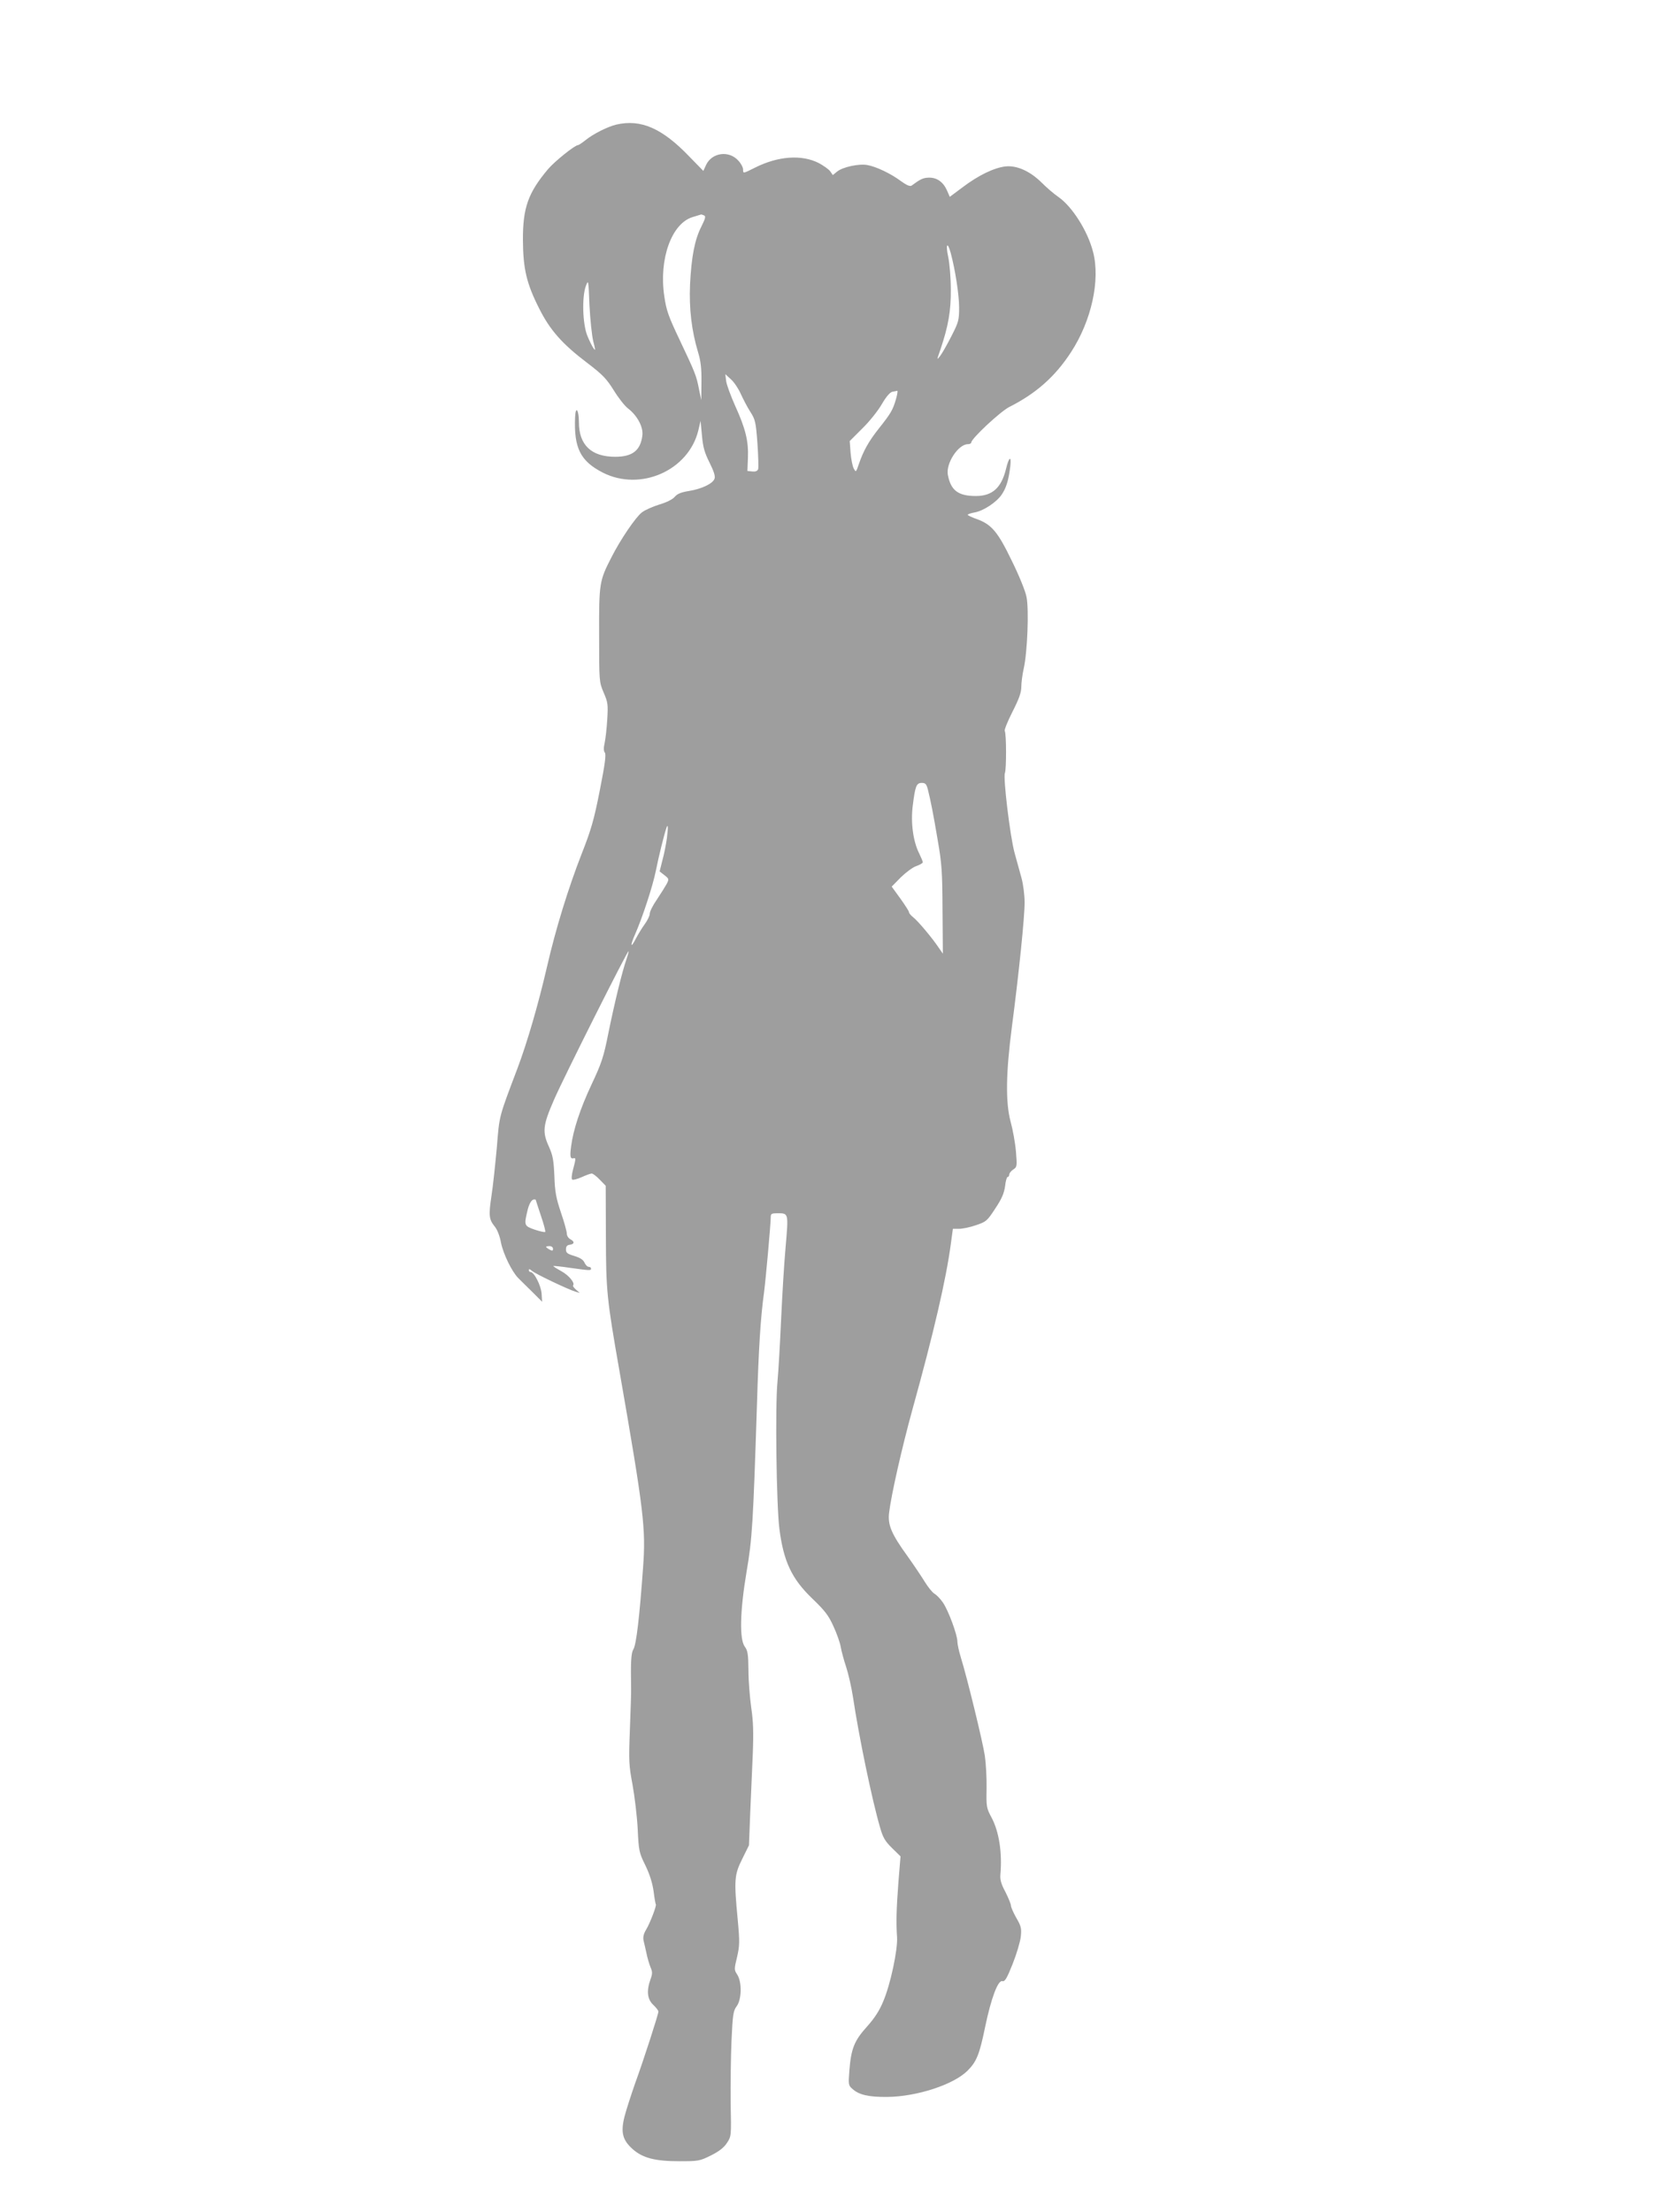
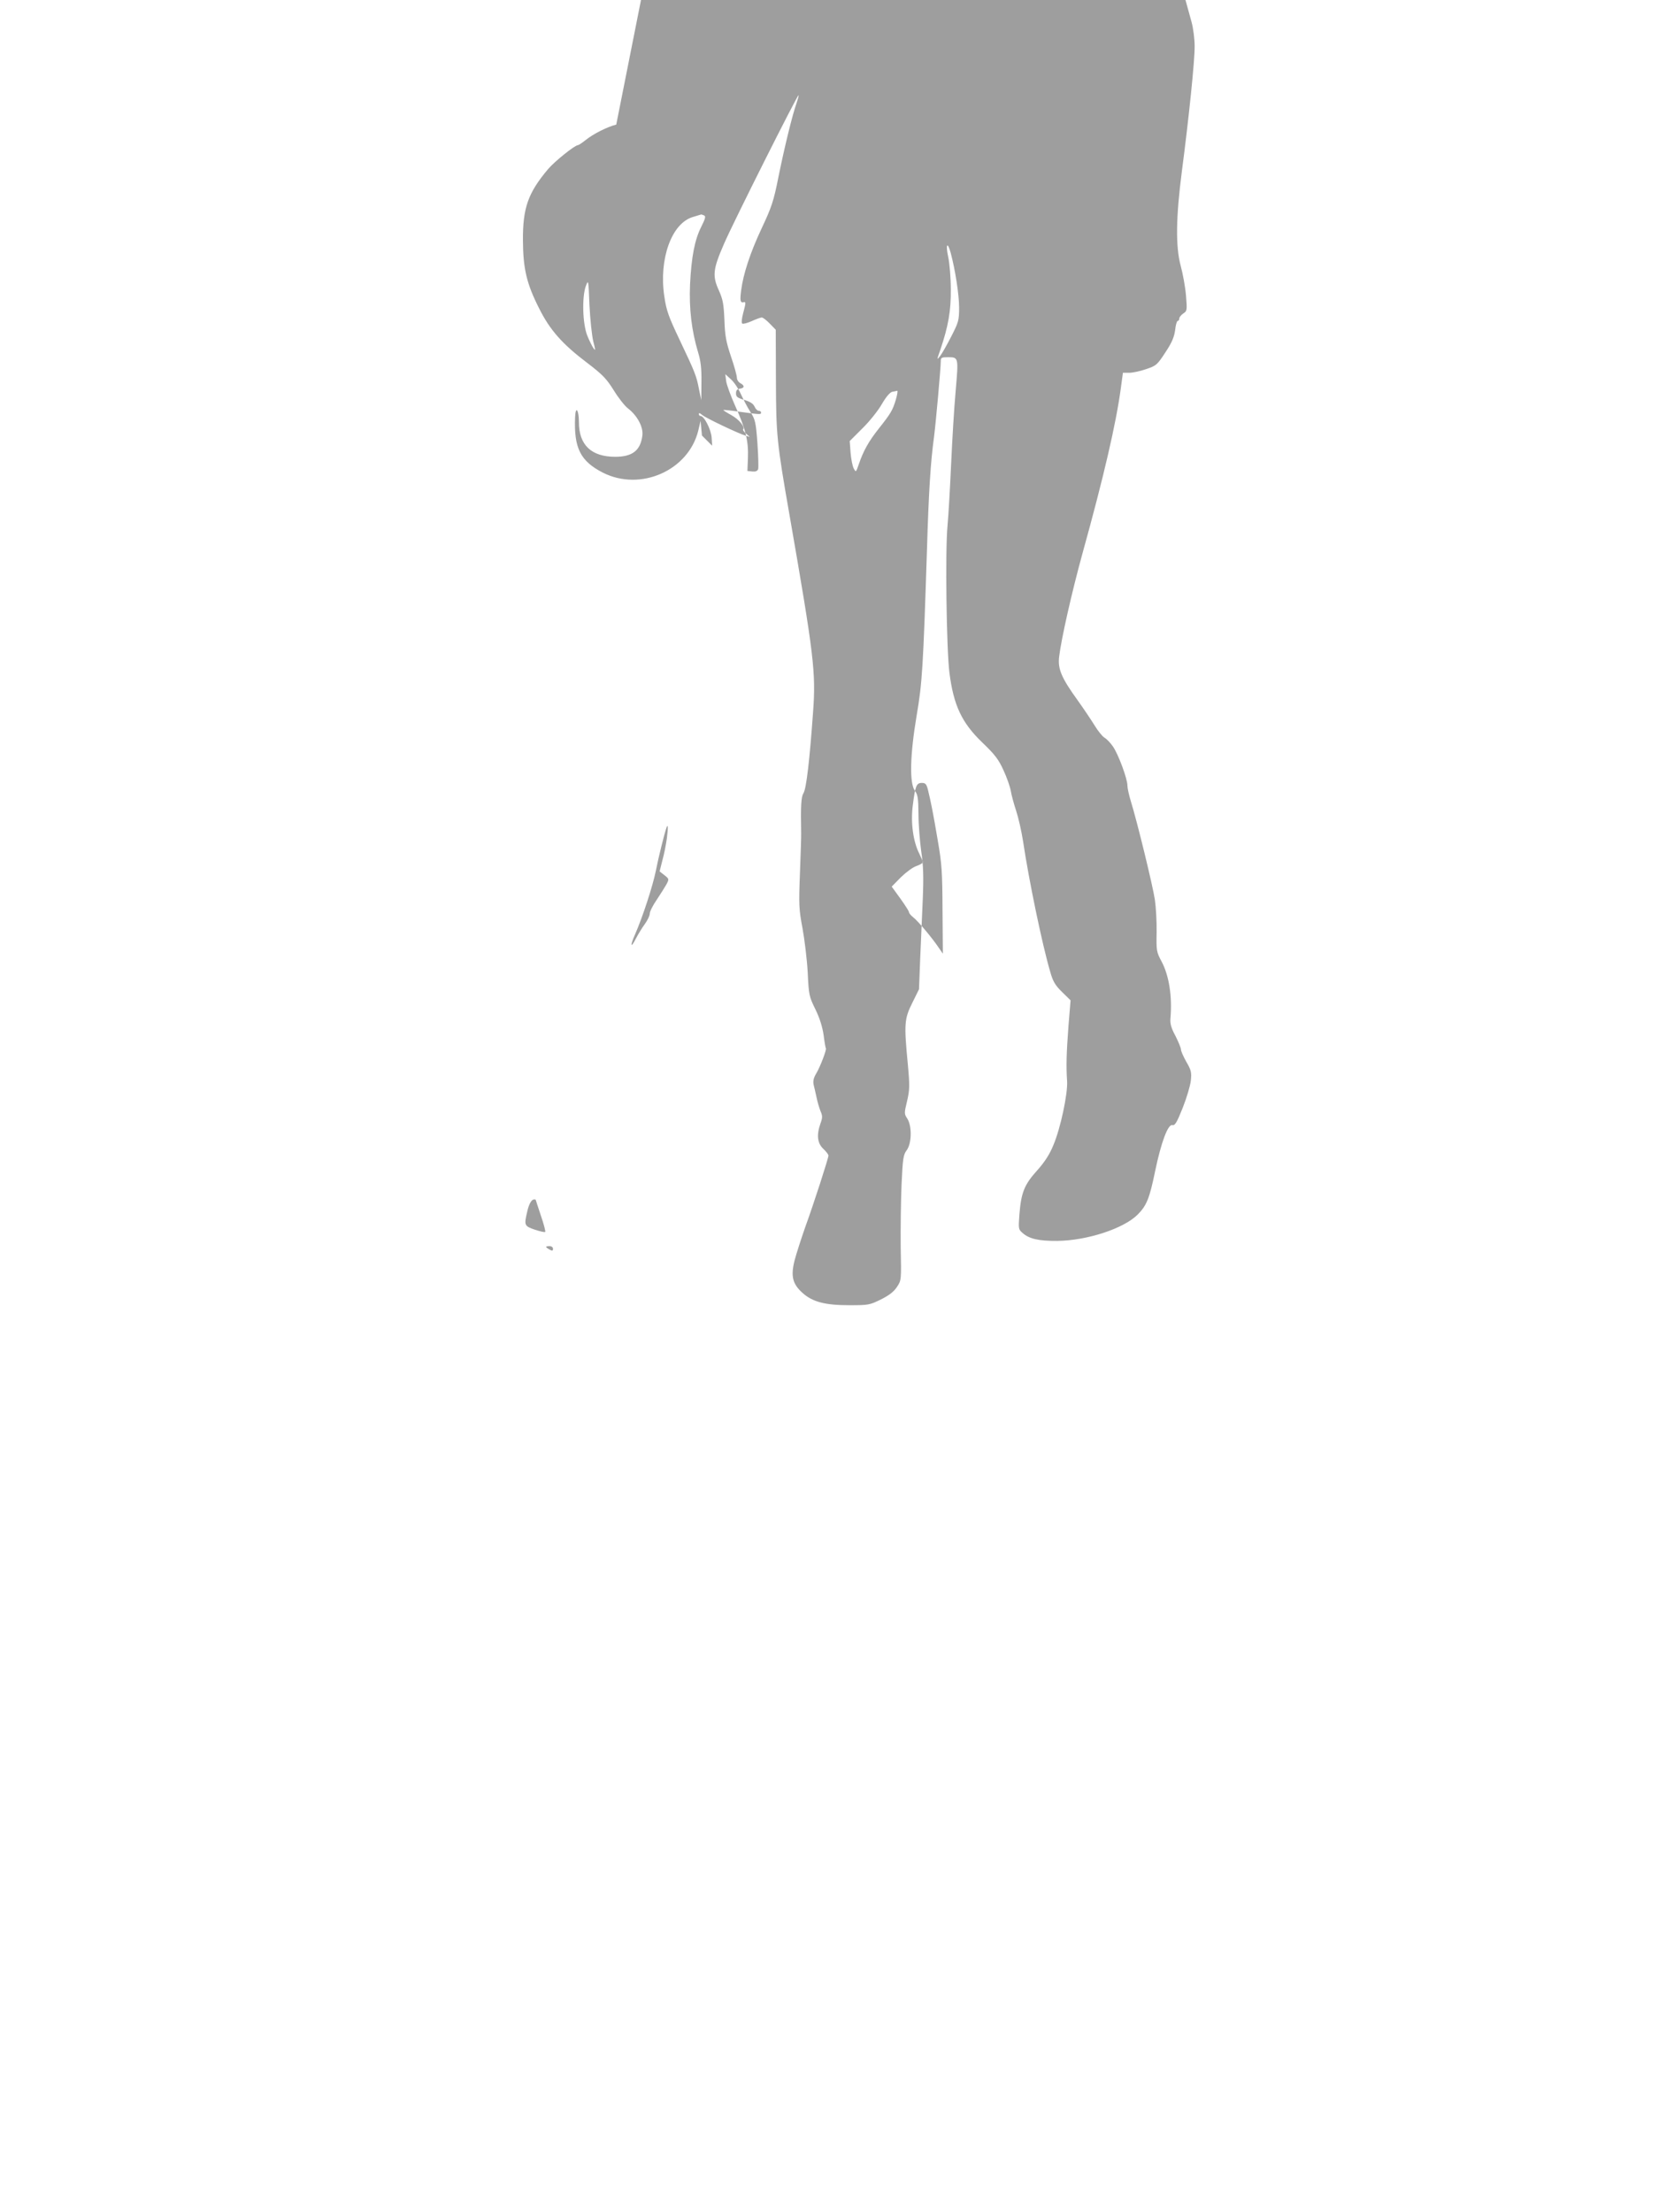
<svg xmlns="http://www.w3.org/2000/svg" version="1.0" width="960pt" height="1280pt" viewBox="0 0 960 1280" preserveAspectRatio="xMidYMid meet">
  <g transform="translate(0,1280) scale(0.1,-0.1)" fill="#9e9e9e" stroke="none">
-     <path d="M3566 12079 c-50 -12 -132 -53 -178 -90 -20 -16 -40 -29 -44 -29 -18 0 -136 -95 -173 -139 -115 -137 -146 -223 -145 -411 1 -165 21 -251 94 -395 62 -124 133 -205 277 -314 92 -70 113 -93 155 -160 27 -44 64 -91 83 -105 53 -41 89 -108 82 -157 -11 -86 -58 -122 -157 -122 -138 0 -210 68 -210 200 0 71 -19 98 -22 31 -8 -180 30 -256 161 -323 218 -110 496 13 552 245 l13 55 8 -85 c6 -68 15 -99 44 -157 24 -48 34 -78 29 -92 -9 -29 -74 -60 -149 -72 -44 -7 -66 -16 -81 -33 -12 -15 -48 -33 -89 -45 -39 -12 -84 -32 -102 -46 -36 -28 -124 -157 -176 -260 -70 -136 -72 -150 -71 -450 0 -269 0 -270 26 -332 25 -57 26 -70 21 -155 -3 -51 -10 -113 -15 -136 -7 -31 -6 -48 1 -57 8 -10 1 -66 -29 -217 -34 -173 -50 -228 -105 -368 -77 -197 -151 -436 -201 -655 -51 -220 -114 -436 -170 -585 -109 -288 -105 -271 -120 -459 -9 -97 -22 -223 -31 -280 -17 -114 -15 -136 19 -178 14 -17 29 -54 36 -93 13 -65 63 -168 100 -205 11 -11 46 -46 79 -78 l59 -59 -3 48 c-4 47 -43 124 -64 124 -6 0 -10 5 -10 12 0 7 7 5 18 -5 18 -17 214 -110 253 -121 l24 -7 -22 19 c-12 11 -20 22 -17 24 13 14 -24 59 -68 83 -27 15 -48 28 -46 30 2 1 46 -3 98 -11 116 -16 120 -16 120 -4 0 6 -6 10 -13 10 -8 0 -19 11 -25 25 -8 17 -26 28 -59 38 -40 12 -48 18 -48 38 0 17 6 25 23 27 27 4 28 18 2 32 -11 6 -20 20 -20 32 0 12 -15 67 -34 122 -28 84 -35 119 -38 211 -4 93 -9 119 -31 169 -40 87 -36 124 29 273 55 127 426 865 431 859 2 -2 -4 -23 -12 -47 -24 -67 -70 -256 -105 -429 -27 -136 -39 -172 -97 -295 -67 -143 -106 -264 -118 -357 -8 -60 -5 -74 13 -70 15 4 15 -1 -2 -65 -8 -30 -10 -55 -5 -58 5 -4 30 3 55 14 26 12 52 21 58 21 7 0 28 -16 47 -36 l34 -35 1 -292 c1 -317 5 -360 79 -782 141 -810 153 -909 136 -1137 -20 -279 -39 -446 -56 -471 -13 -21 -16 -74 -13 -227 1 -19 -3 -125 -7 -235 -7 -184 -6 -209 15 -320 12 -66 26 -181 30 -255 6 -129 8 -139 44 -212 25 -51 41 -102 48 -150 5 -40 11 -75 13 -76 6 -6 -32 -106 -55 -145 -16 -26 -20 -45 -16 -65 4 -15 11 -48 17 -74 5 -26 16 -62 23 -80 12 -27 12 -38 0 -71 -24 -67 -18 -115 16 -147 16 -15 30 -33 30 -39 0 -15 -84 -276 -135 -416 -23 -66 -51 -152 -61 -191 -23 -91 -12 -136 46 -188 58 -52 130 -71 270 -71 111 0 118 1 183 33 48 24 75 45 93 72 26 39 26 39 22 232 -1 106 1 269 5 361 7 152 10 172 30 199 29 39 31 140 3 183 -18 27 -18 31 -1 101 15 66 16 86 4 216 -22 230 -20 260 26 352 l39 79 7 181 c4 99 11 255 15 346 5 127 3 189 -9 270 -8 58 -16 154 -16 215 -1 94 -4 114 -21 137 -32 43 -28 207 10 433 33 192 38 281 60 960 10 336 21 509 41 655 10 77 39 397 39 438 0 19 5 22 38 22 66 0 65 3 48 -196 -9 -98 -20 -287 -26 -419 -6 -132 -15 -294 -21 -360 -14 -143 -6 -715 11 -850 24 -189 71 -290 191 -405 73 -70 94 -98 122 -160 19 -41 38 -95 42 -119 4 -24 18 -76 31 -115 13 -39 31 -118 40 -176 34 -228 111 -599 157 -755 16 -57 29 -79 69 -118 l49 -48 -12 -147 c-12 -159 -14 -236 -8 -322 4 -72 -38 -272 -80 -370 -21 -52 -50 -97 -94 -146 -74 -82 -92 -128 -102 -254 -6 -81 -6 -86 17 -106 38 -35 95 -48 203 -47 171 2 383 71 464 152 52 52 69 94 101 250 35 169 75 275 100 268 15 -4 26 15 60 100 23 58 44 129 47 158 5 47 2 60 -26 108 -17 30 -31 62 -31 71 0 9 -15 45 -32 79 -25 46 -32 72 -29 102 11 126 -8 247 -51 328 -30 56 -31 62 -29 170 1 62 -4 146 -10 187 -11 77 -103 455 -139 570 -11 36 -20 77 -20 92 0 39 -53 182 -84 226 -15 22 -37 44 -49 51 -12 7 -37 38 -56 69 -19 31 -64 98 -99 147 -94 130 -116 182 -107 253 12 101 73 372 135 597 123 443 195 754 222 957 l12 88 36 0 c20 0 64 9 98 21 59 20 64 24 111 96 38 57 51 88 57 129 3 30 10 54 15 54 5 0 9 6 9 14 0 7 10 20 23 29 22 14 23 18 16 103 -4 49 -18 127 -31 174 -30 112 -27 283 7 545 40 305 75 643 74 725 0 41 -8 104 -18 140 -10 36 -28 101 -40 145 -26 95 -67 436 -56 462 9 21 9 229 -1 244 -3 6 17 56 45 111 38 75 51 111 51 144 0 23 6 71 14 106 21 93 31 341 16 414 -6 33 -43 124 -85 209 -81 168 -117 211 -204 242 -28 10 -51 21 -51 24 0 4 18 10 40 14 51 9 127 59 157 104 26 39 39 81 49 161 8 67 -8 58 -25 -15 -27 -108 -79 -155 -174 -155 -102 0 -145 32 -162 122 -13 66 60 178 116 178 10 0 19 4 19 9 0 23 169 180 220 206 155 78 266 176 358 318 118 181 170 417 127 580 -31 121 -121 262 -200 317 -25 17 -68 54 -95 81 -69 69 -146 103 -212 96 -67 -8 -157 -52 -247 -120 l-75 -56 -17 39 c-22 48 -59 74 -106 72 -32 -1 -48 -9 -98 -46 -9 -6 -29 2 -63 27 -58 43 -142 83 -193 92 -48 9 -141 -11 -174 -37 l-26 -21 -15 22 c-9 12 -39 33 -67 48 -99 50 -236 40 -370 -28 -68 -34 -67 -34 -67 -9 0 11 -12 34 -27 50 -54 61 -153 48 -187 -24 l-16 -35 -80 82 c-158 165 -281 219 -424 186z m507 -525 c12 -4 10 -16 -14 -64 -39 -76 -58 -175 -66 -336 -6 -141 9 -268 47 -394 15 -49 20 -92 19 -170 l-1 -105 -13 62 c-15 79 -22 96 -112 286 -65 137 -77 170 -89 253 -32 215 42 421 164 458 26 8 48 15 49 15 1 1 8 -2 16 -5z m1428 -216 c27 -100 49 -245 49 -317 0 -74 -3 -85 -45 -167 -25 -49 -54 -100 -65 -114 -20 -25 -20 -25 1 35 47 139 62 226 61 350 0 66 -7 150 -15 188 -16 73 -5 93 14 25z m-2068 -513 c13 -50 14 -57 2 -41 -8 11 -25 45 -37 75 -27 69 -31 223 -8 286 15 39 15 37 21 -110 4 -82 14 -177 22 -210z m854 -305 c14 -30 38 -77 55 -103 28 -44 32 -58 41 -182 5 -73 7 -141 4 -150 -5 -11 -16 -15 -34 -13 l-28 3 3 75 c4 96 -13 168 -73 300 -26 58 -50 123 -53 145 l-5 40 33 -30 c18 -16 44 -55 57 -85z m897 -32 c-18 -61 -29 -80 -99 -168 -57 -72 -89 -128 -115 -205 -17 -49 -17 -49 -30 -25 -7 13 -15 54 -18 91 l-5 67 74 74 c41 40 91 103 112 140 25 43 47 68 60 71 12 2 25 5 29 6 4 0 0 -23 -8 -51z m185 -2255 c18 -73 31 -139 57 -293 24 -138 27 -183 28 -407 l2 -251 -25 36 c-36 54 -118 152 -146 174 -14 11 -25 24 -25 30 0 6 -23 41 -50 79 l-50 69 53 54 c30 29 70 59 90 65 20 7 37 17 37 22 0 5 -10 28 -21 51 -35 69 -50 179 -37 278 14 112 21 130 52 130 21 0 27 -7 35 -37z m-1510 -283 c-5 -36 -16 -93 -26 -128 l-16 -64 28 -22 c27 -21 27 -23 12 -52 -9 -16 -34 -56 -56 -89 -23 -33 -41 -69 -41 -81 0 -12 -13 -39 -29 -61 -16 -22 -39 -60 -51 -83 -31 -61 -35 -43 -5 24 43 98 102 278 120 367 15 77 49 214 61 248 10 29 11 4 3 -59z m-759 -2092 c0 -2 14 -43 30 -92 17 -49 28 -92 25 -94 -3 -3 -30 3 -60 13 -61 21 -63 25 -44 105 10 45 25 70 40 70 5 0 9 -1 9 -2z m100 -283 c0 -13 -4 -14 -20 -5 -11 6 -20 13 -20 15 0 3 9 5 20 5 11 0 20 -7 20 -15z" />
+     <path d="M3566 12079 c-50 -12 -132 -53 -178 -90 -20 -16 -40 -29 -44 -29 -18 0 -136 -95 -173 -139 -115 -137 -146 -223 -145 -411 1 -165 21 -251 94 -395 62 -124 133 -205 277 -314 92 -70 113 -93 155 -160 27 -44 64 -91 83 -105 53 -41 89 -108 82 -157 -11 -86 -58 -122 -157 -122 -138 0 -210 68 -210 200 0 71 -19 98 -22 31 -8 -180 30 -256 161 -323 218 -110 496 13 552 245 l13 55 8 -85 l59 -59 -3 48 c-4 47 -43 124 -64 124 -6 0 -10 5 -10 12 0 7 7 5 18 -5 18 -17 214 -110 253 -121 l24 -7 -22 19 c-12 11 -20 22 -17 24 13 14 -24 59 -68 83 -27 15 -48 28 -46 30 2 1 46 -3 98 -11 116 -16 120 -16 120 -4 0 6 -6 10 -13 10 -8 0 -19 11 -25 25 -8 17 -26 28 -59 38 -40 12 -48 18 -48 38 0 17 6 25 23 27 27 4 28 18 2 32 -11 6 -20 20 -20 32 0 12 -15 67 -34 122 -28 84 -35 119 -38 211 -4 93 -9 119 -31 169 -40 87 -36 124 29 273 55 127 426 865 431 859 2 -2 -4 -23 -12 -47 -24 -67 -70 -256 -105 -429 -27 -136 -39 -172 -97 -295 -67 -143 -106 -264 -118 -357 -8 -60 -5 -74 13 -70 15 4 15 -1 -2 -65 -8 -30 -10 -55 -5 -58 5 -4 30 3 55 14 26 12 52 21 58 21 7 0 28 -16 47 -36 l34 -35 1 -292 c1 -317 5 -360 79 -782 141 -810 153 -909 136 -1137 -20 -279 -39 -446 -56 -471 -13 -21 -16 -74 -13 -227 1 -19 -3 -125 -7 -235 -7 -184 -6 -209 15 -320 12 -66 26 -181 30 -255 6 -129 8 -139 44 -212 25 -51 41 -102 48 -150 5 -40 11 -75 13 -76 6 -6 -32 -106 -55 -145 -16 -26 -20 -45 -16 -65 4 -15 11 -48 17 -74 5 -26 16 -62 23 -80 12 -27 12 -38 0 -71 -24 -67 -18 -115 16 -147 16 -15 30 -33 30 -39 0 -15 -84 -276 -135 -416 -23 -66 -51 -152 -61 -191 -23 -91 -12 -136 46 -188 58 -52 130 -71 270 -71 111 0 118 1 183 33 48 24 75 45 93 72 26 39 26 39 22 232 -1 106 1 269 5 361 7 152 10 172 30 199 29 39 31 140 3 183 -18 27 -18 31 -1 101 15 66 16 86 4 216 -22 230 -20 260 26 352 l39 79 7 181 c4 99 11 255 15 346 5 127 3 189 -9 270 -8 58 -16 154 -16 215 -1 94 -4 114 -21 137 -32 43 -28 207 10 433 33 192 38 281 60 960 10 336 21 509 41 655 10 77 39 397 39 438 0 19 5 22 38 22 66 0 65 3 48 -196 -9 -98 -20 -287 -26 -419 -6 -132 -15 -294 -21 -360 -14 -143 -6 -715 11 -850 24 -189 71 -290 191 -405 73 -70 94 -98 122 -160 19 -41 38 -95 42 -119 4 -24 18 -76 31 -115 13 -39 31 -118 40 -176 34 -228 111 -599 157 -755 16 -57 29 -79 69 -118 l49 -48 -12 -147 c-12 -159 -14 -236 -8 -322 4 -72 -38 -272 -80 -370 -21 -52 -50 -97 -94 -146 -74 -82 -92 -128 -102 -254 -6 -81 -6 -86 17 -106 38 -35 95 -48 203 -47 171 2 383 71 464 152 52 52 69 94 101 250 35 169 75 275 100 268 15 -4 26 15 60 100 23 58 44 129 47 158 5 47 2 60 -26 108 -17 30 -31 62 -31 71 0 9 -15 45 -32 79 -25 46 -32 72 -29 102 11 126 -8 247 -51 328 -30 56 -31 62 -29 170 1 62 -4 146 -10 187 -11 77 -103 455 -139 570 -11 36 -20 77 -20 92 0 39 -53 182 -84 226 -15 22 -37 44 -49 51 -12 7 -37 38 -56 69 -19 31 -64 98 -99 147 -94 130 -116 182 -107 253 12 101 73 372 135 597 123 443 195 754 222 957 l12 88 36 0 c20 0 64 9 98 21 59 20 64 24 111 96 38 57 51 88 57 129 3 30 10 54 15 54 5 0 9 6 9 14 0 7 10 20 23 29 22 14 23 18 16 103 -4 49 -18 127 -31 174 -30 112 -27 283 7 545 40 305 75 643 74 725 0 41 -8 104 -18 140 -10 36 -28 101 -40 145 -26 95 -67 436 -56 462 9 21 9 229 -1 244 -3 6 17 56 45 111 38 75 51 111 51 144 0 23 6 71 14 106 21 93 31 341 16 414 -6 33 -43 124 -85 209 -81 168 -117 211 -204 242 -28 10 -51 21 -51 24 0 4 18 10 40 14 51 9 127 59 157 104 26 39 39 81 49 161 8 67 -8 58 -25 -15 -27 -108 -79 -155 -174 -155 -102 0 -145 32 -162 122 -13 66 60 178 116 178 10 0 19 4 19 9 0 23 169 180 220 206 155 78 266 176 358 318 118 181 170 417 127 580 -31 121 -121 262 -200 317 -25 17 -68 54 -95 81 -69 69 -146 103 -212 96 -67 -8 -157 -52 -247 -120 l-75 -56 -17 39 c-22 48 -59 74 -106 72 -32 -1 -48 -9 -98 -46 -9 -6 -29 2 -63 27 -58 43 -142 83 -193 92 -48 9 -141 -11 -174 -37 l-26 -21 -15 22 c-9 12 -39 33 -67 48 -99 50 -236 40 -370 -28 -68 -34 -67 -34 -67 -9 0 11 -12 34 -27 50 -54 61 -153 48 -187 -24 l-16 -35 -80 82 c-158 165 -281 219 -424 186z m507 -525 c12 -4 10 -16 -14 -64 -39 -76 -58 -175 -66 -336 -6 -141 9 -268 47 -394 15 -49 20 -92 19 -170 l-1 -105 -13 62 c-15 79 -22 96 -112 286 -65 137 -77 170 -89 253 -32 215 42 421 164 458 26 8 48 15 49 15 1 1 8 -2 16 -5z m1428 -216 c27 -100 49 -245 49 -317 0 -74 -3 -85 -45 -167 -25 -49 -54 -100 -65 -114 -20 -25 -20 -25 1 35 47 139 62 226 61 350 0 66 -7 150 -15 188 -16 73 -5 93 14 25z m-2068 -513 c13 -50 14 -57 2 -41 -8 11 -25 45 -37 75 -27 69 -31 223 -8 286 15 39 15 37 21 -110 4 -82 14 -177 22 -210z m854 -305 c14 -30 38 -77 55 -103 28 -44 32 -58 41 -182 5 -73 7 -141 4 -150 -5 -11 -16 -15 -34 -13 l-28 3 3 75 c4 96 -13 168 -73 300 -26 58 -50 123 -53 145 l-5 40 33 -30 c18 -16 44 -55 57 -85z m897 -32 c-18 -61 -29 -80 -99 -168 -57 -72 -89 -128 -115 -205 -17 -49 -17 -49 -30 -25 -7 13 -15 54 -18 91 l-5 67 74 74 c41 40 91 103 112 140 25 43 47 68 60 71 12 2 25 5 29 6 4 0 0 -23 -8 -51z m185 -2255 c18 -73 31 -139 57 -293 24 -138 27 -183 28 -407 l2 -251 -25 36 c-36 54 -118 152 -146 174 -14 11 -25 24 -25 30 0 6 -23 41 -50 79 l-50 69 53 54 c30 29 70 59 90 65 20 7 37 17 37 22 0 5 -10 28 -21 51 -35 69 -50 179 -37 278 14 112 21 130 52 130 21 0 27 -7 35 -37z m-1510 -283 c-5 -36 -16 -93 -26 -128 l-16 -64 28 -22 c27 -21 27 -23 12 -52 -9 -16 -34 -56 -56 -89 -23 -33 -41 -69 -41 -81 0 -12 -13 -39 -29 -61 -16 -22 -39 -60 -51 -83 -31 -61 -35 -43 -5 24 43 98 102 278 120 367 15 77 49 214 61 248 10 29 11 4 3 -59z m-759 -2092 c0 -2 14 -43 30 -92 17 -49 28 -92 25 -94 -3 -3 -30 3 -60 13 -61 21 -63 25 -44 105 10 45 25 70 40 70 5 0 9 -1 9 -2z m100 -283 c0 -13 -4 -14 -20 -5 -11 6 -20 13 -20 15 0 3 9 5 20 5 11 0 20 -7 20 -15z" />
  </g>
</svg>